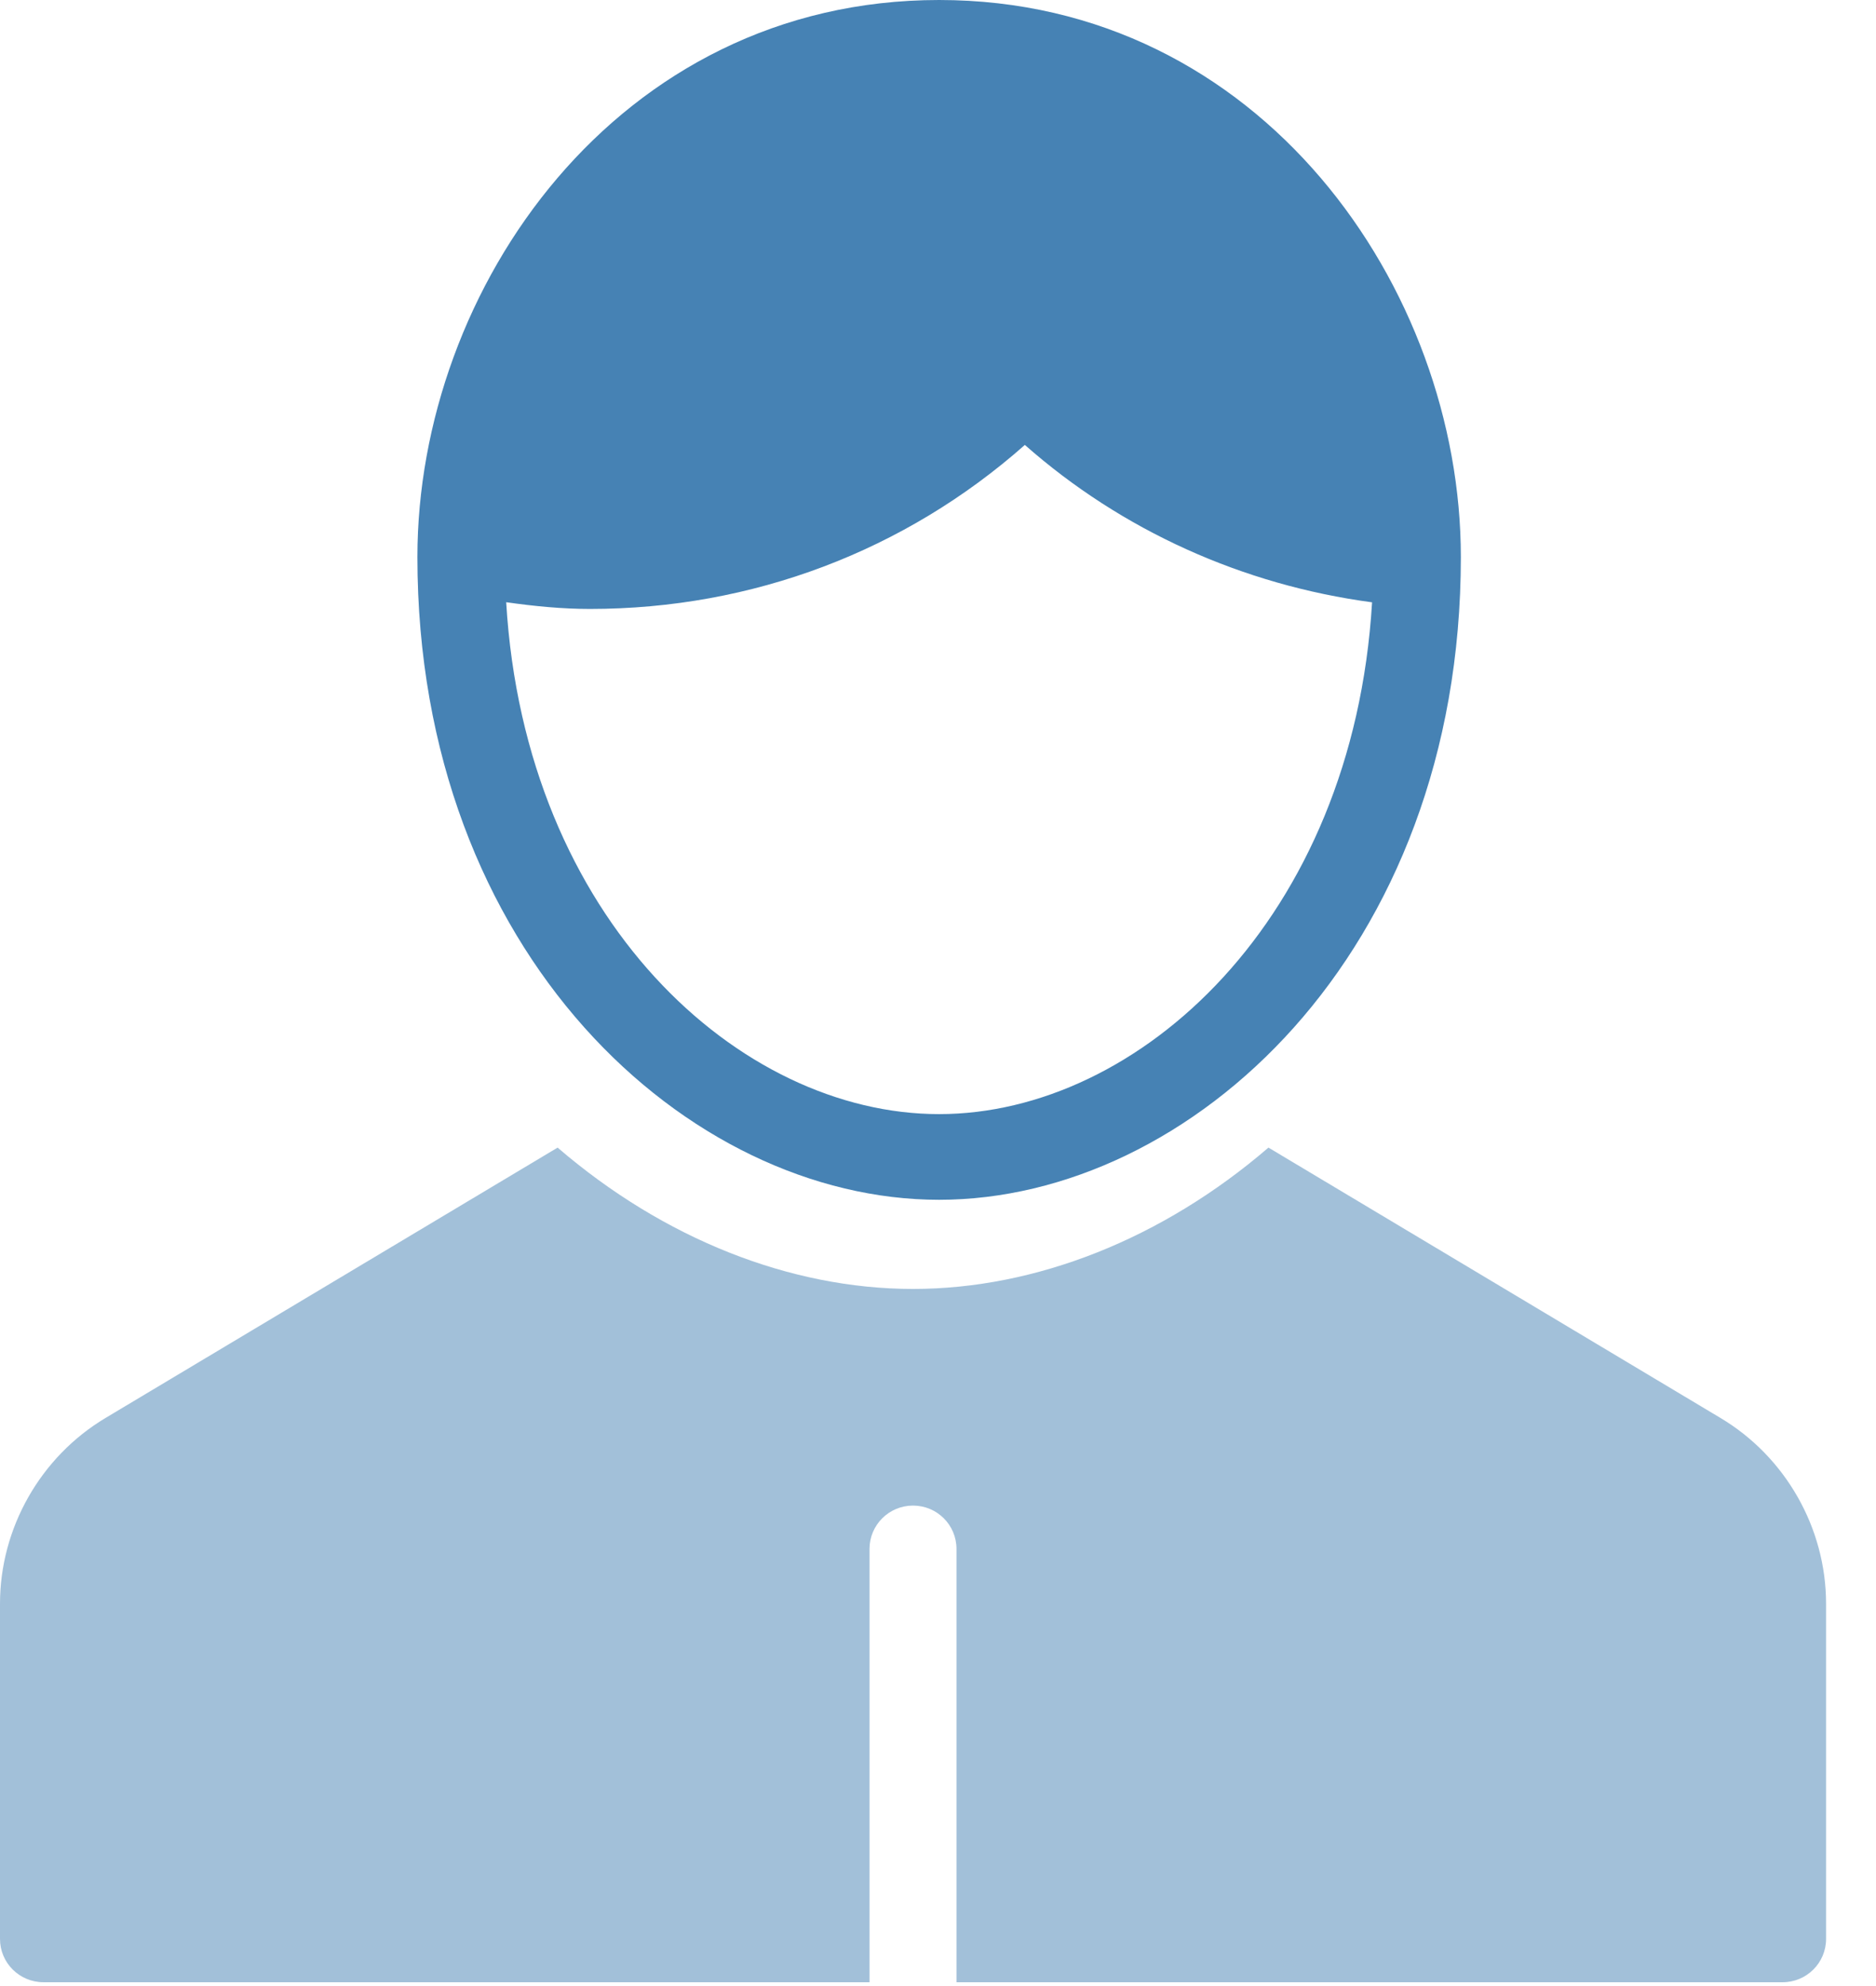
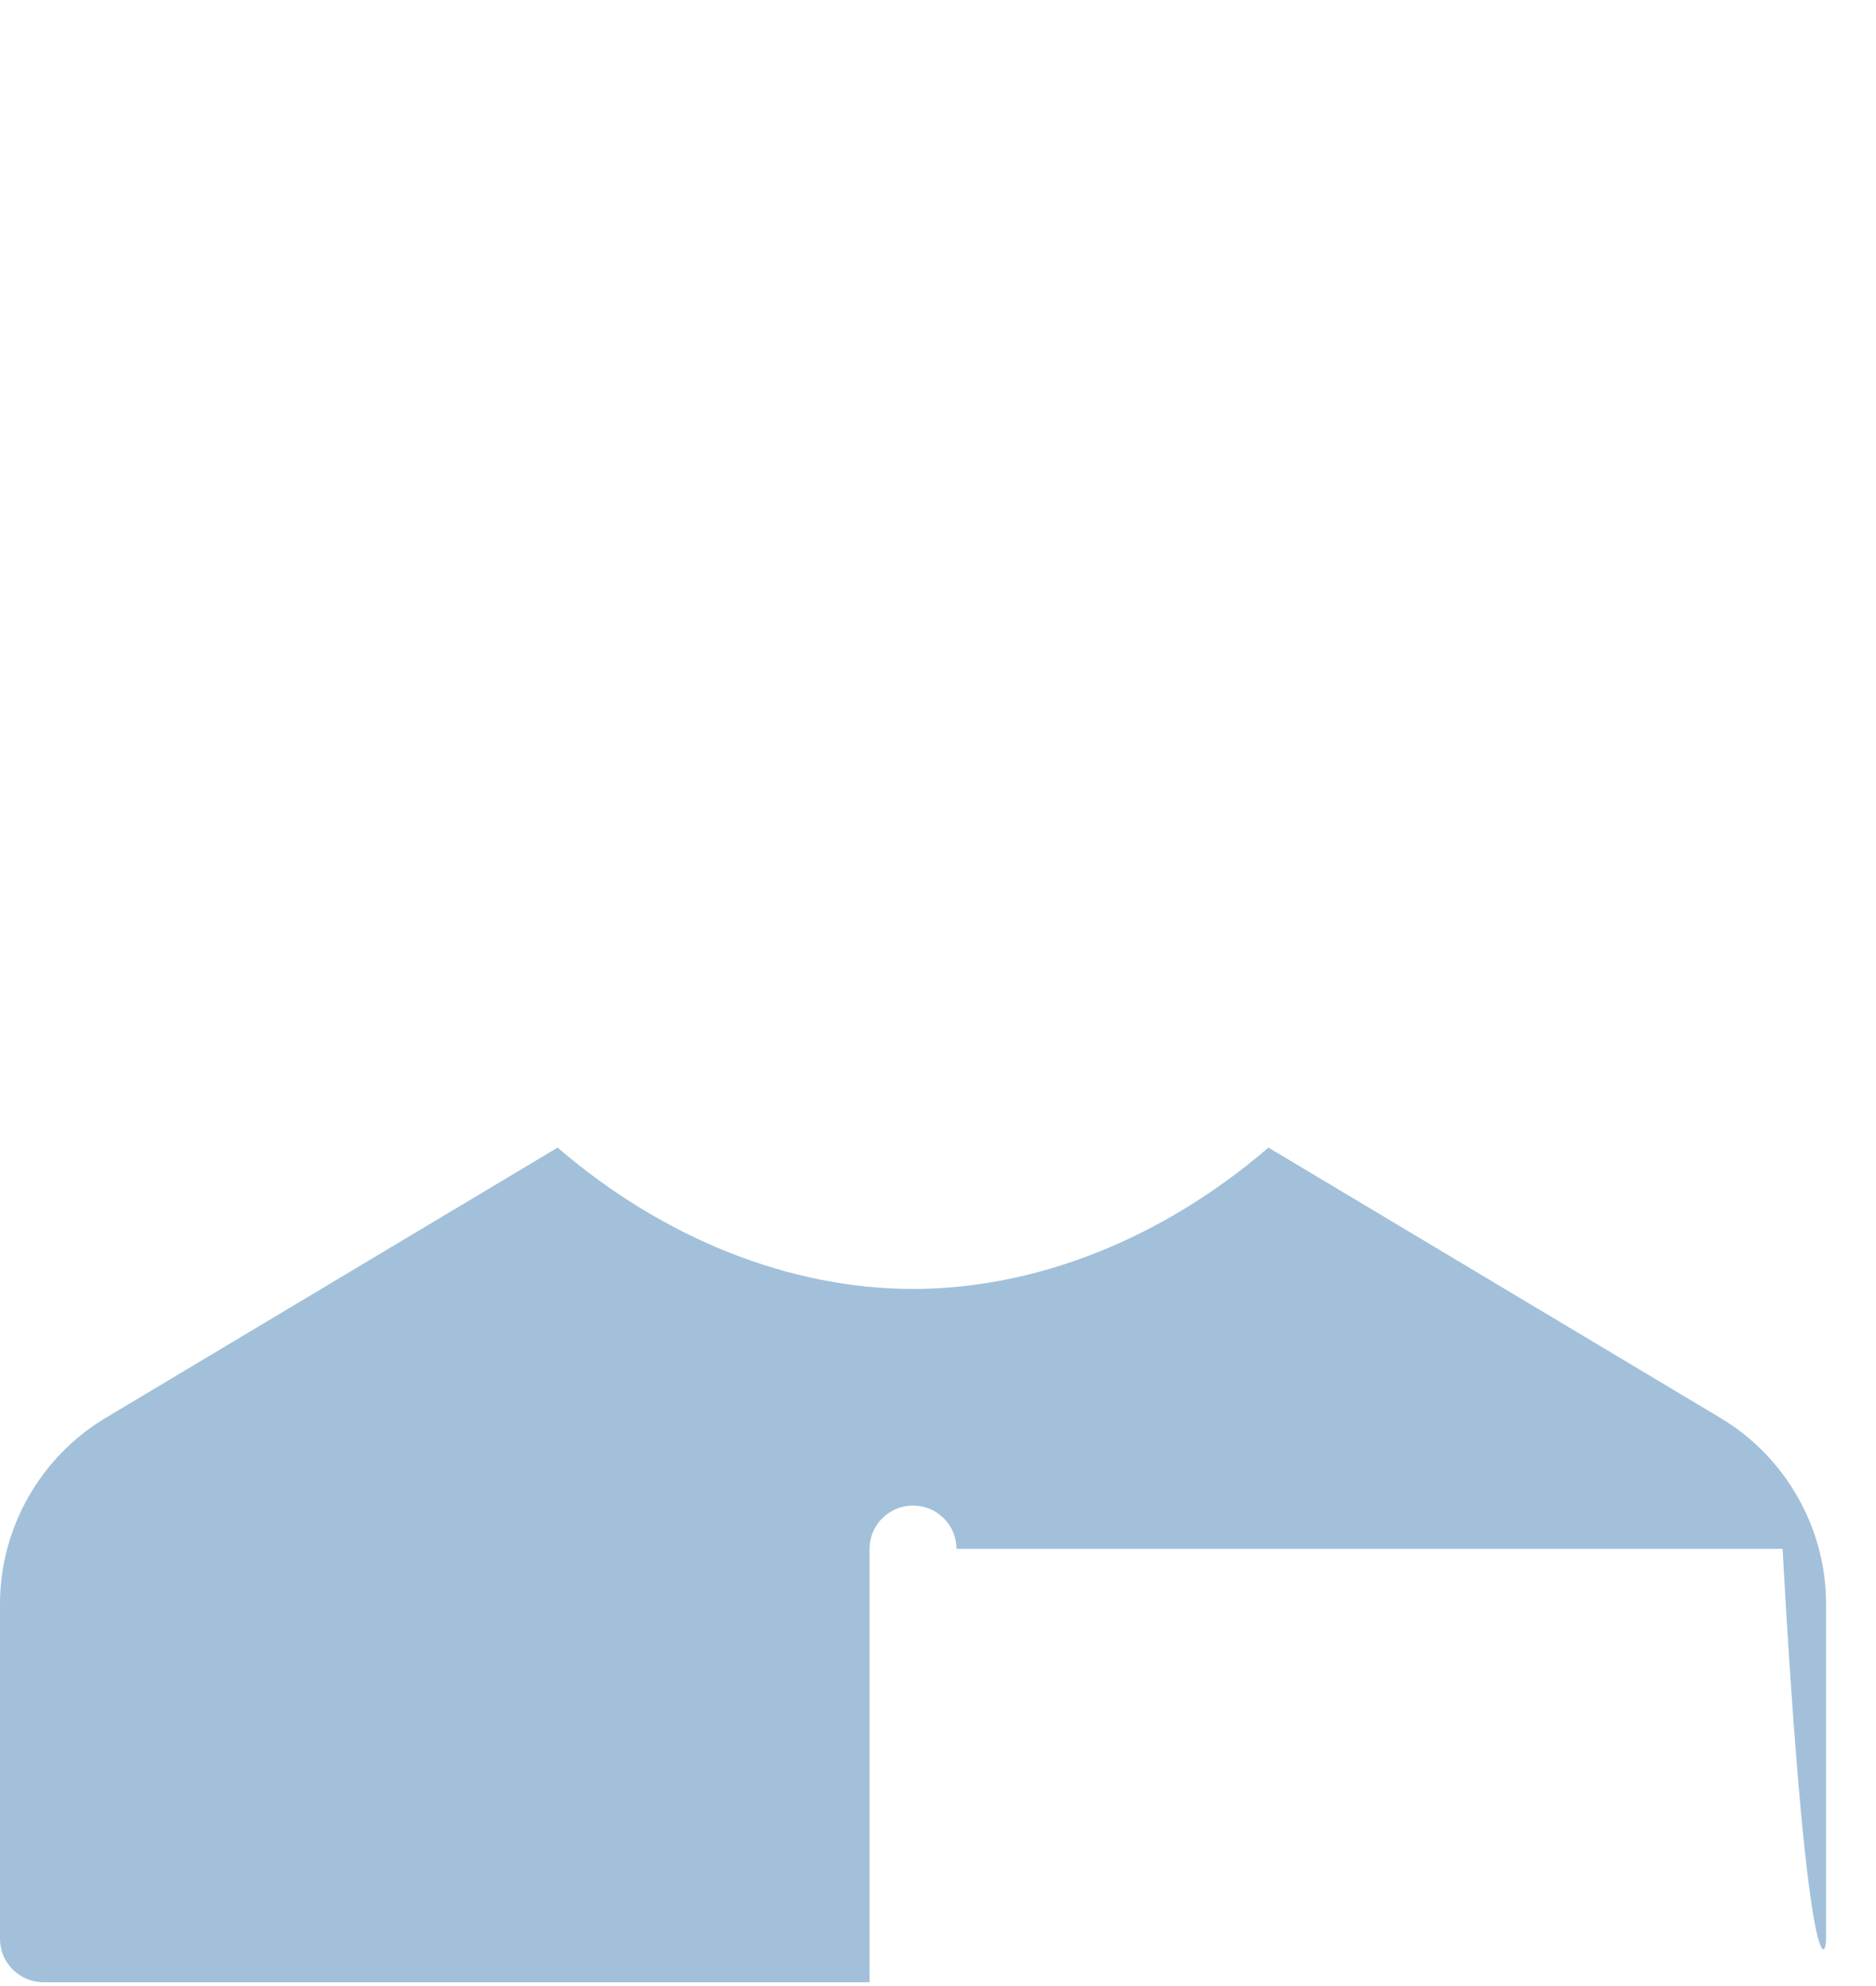
<svg xmlns="http://www.w3.org/2000/svg" width="34" height="36" viewBox="0 0 34 36" fill="none">
-   <path fill-rule="evenodd" clip-rule="evenodd" d="M7.565 10.097C7.565 5.241 11.18 0 17.02 0C22.861 0 26.476 5.241 26.476 10.097C26.476 17.294 21.568 21.748 17.02 21.748C12.473 21.748 7.565 17.294 7.565 10.097ZM9.174 10.916C9.516 16.667 13.401 20.195 17.02 20.195C20.639 20.195 24.523 16.667 24.867 10.918C22.523 10.604 20.332 9.616 18.574 8.065C16.402 9.987 13.633 11.038 10.693 11.038C10.191 11.038 9.686 10.989 9.174 10.916Z" fill="#4682B4" />
-   <path opacity="0.5" d="M31.182 25.703L22.989 20.802C21.069 22.455 18.773 23.364 16.547 23.364C14.321 23.364 12.026 22.455 10.106 20.802L1.912 25.703C0.733 26.408 0 27.699 0 29.07V35.146C0 35.58 0.353 35.931 0.788 35.931H15.759V28.076C15.759 27.642 16.112 27.291 16.547 27.291C16.983 27.291 17.335 27.642 17.335 28.076V35.931H32.307C32.742 35.931 33.095 35.58 33.095 35.146V29.07C33.095 27.699 32.362 26.408 31.182 25.703Z" fill="#4682B4" />
+   <path opacity="0.5" d="M31.182 25.703L22.989 20.802C21.069 22.455 18.773 23.364 16.547 23.364C14.321 23.364 12.026 22.455 10.106 20.802L1.912 25.703C0.733 26.408 0 27.699 0 29.07V35.146C0 35.58 0.353 35.931 0.788 35.931H15.759V28.076C15.759 27.642 16.112 27.291 16.547 27.291C16.983 27.291 17.335 27.642 17.335 28.076H32.307C32.742 35.931 33.095 35.58 33.095 35.146V29.07C33.095 27.699 32.362 26.408 31.182 25.703Z" fill="#4682B4" />
</svg>